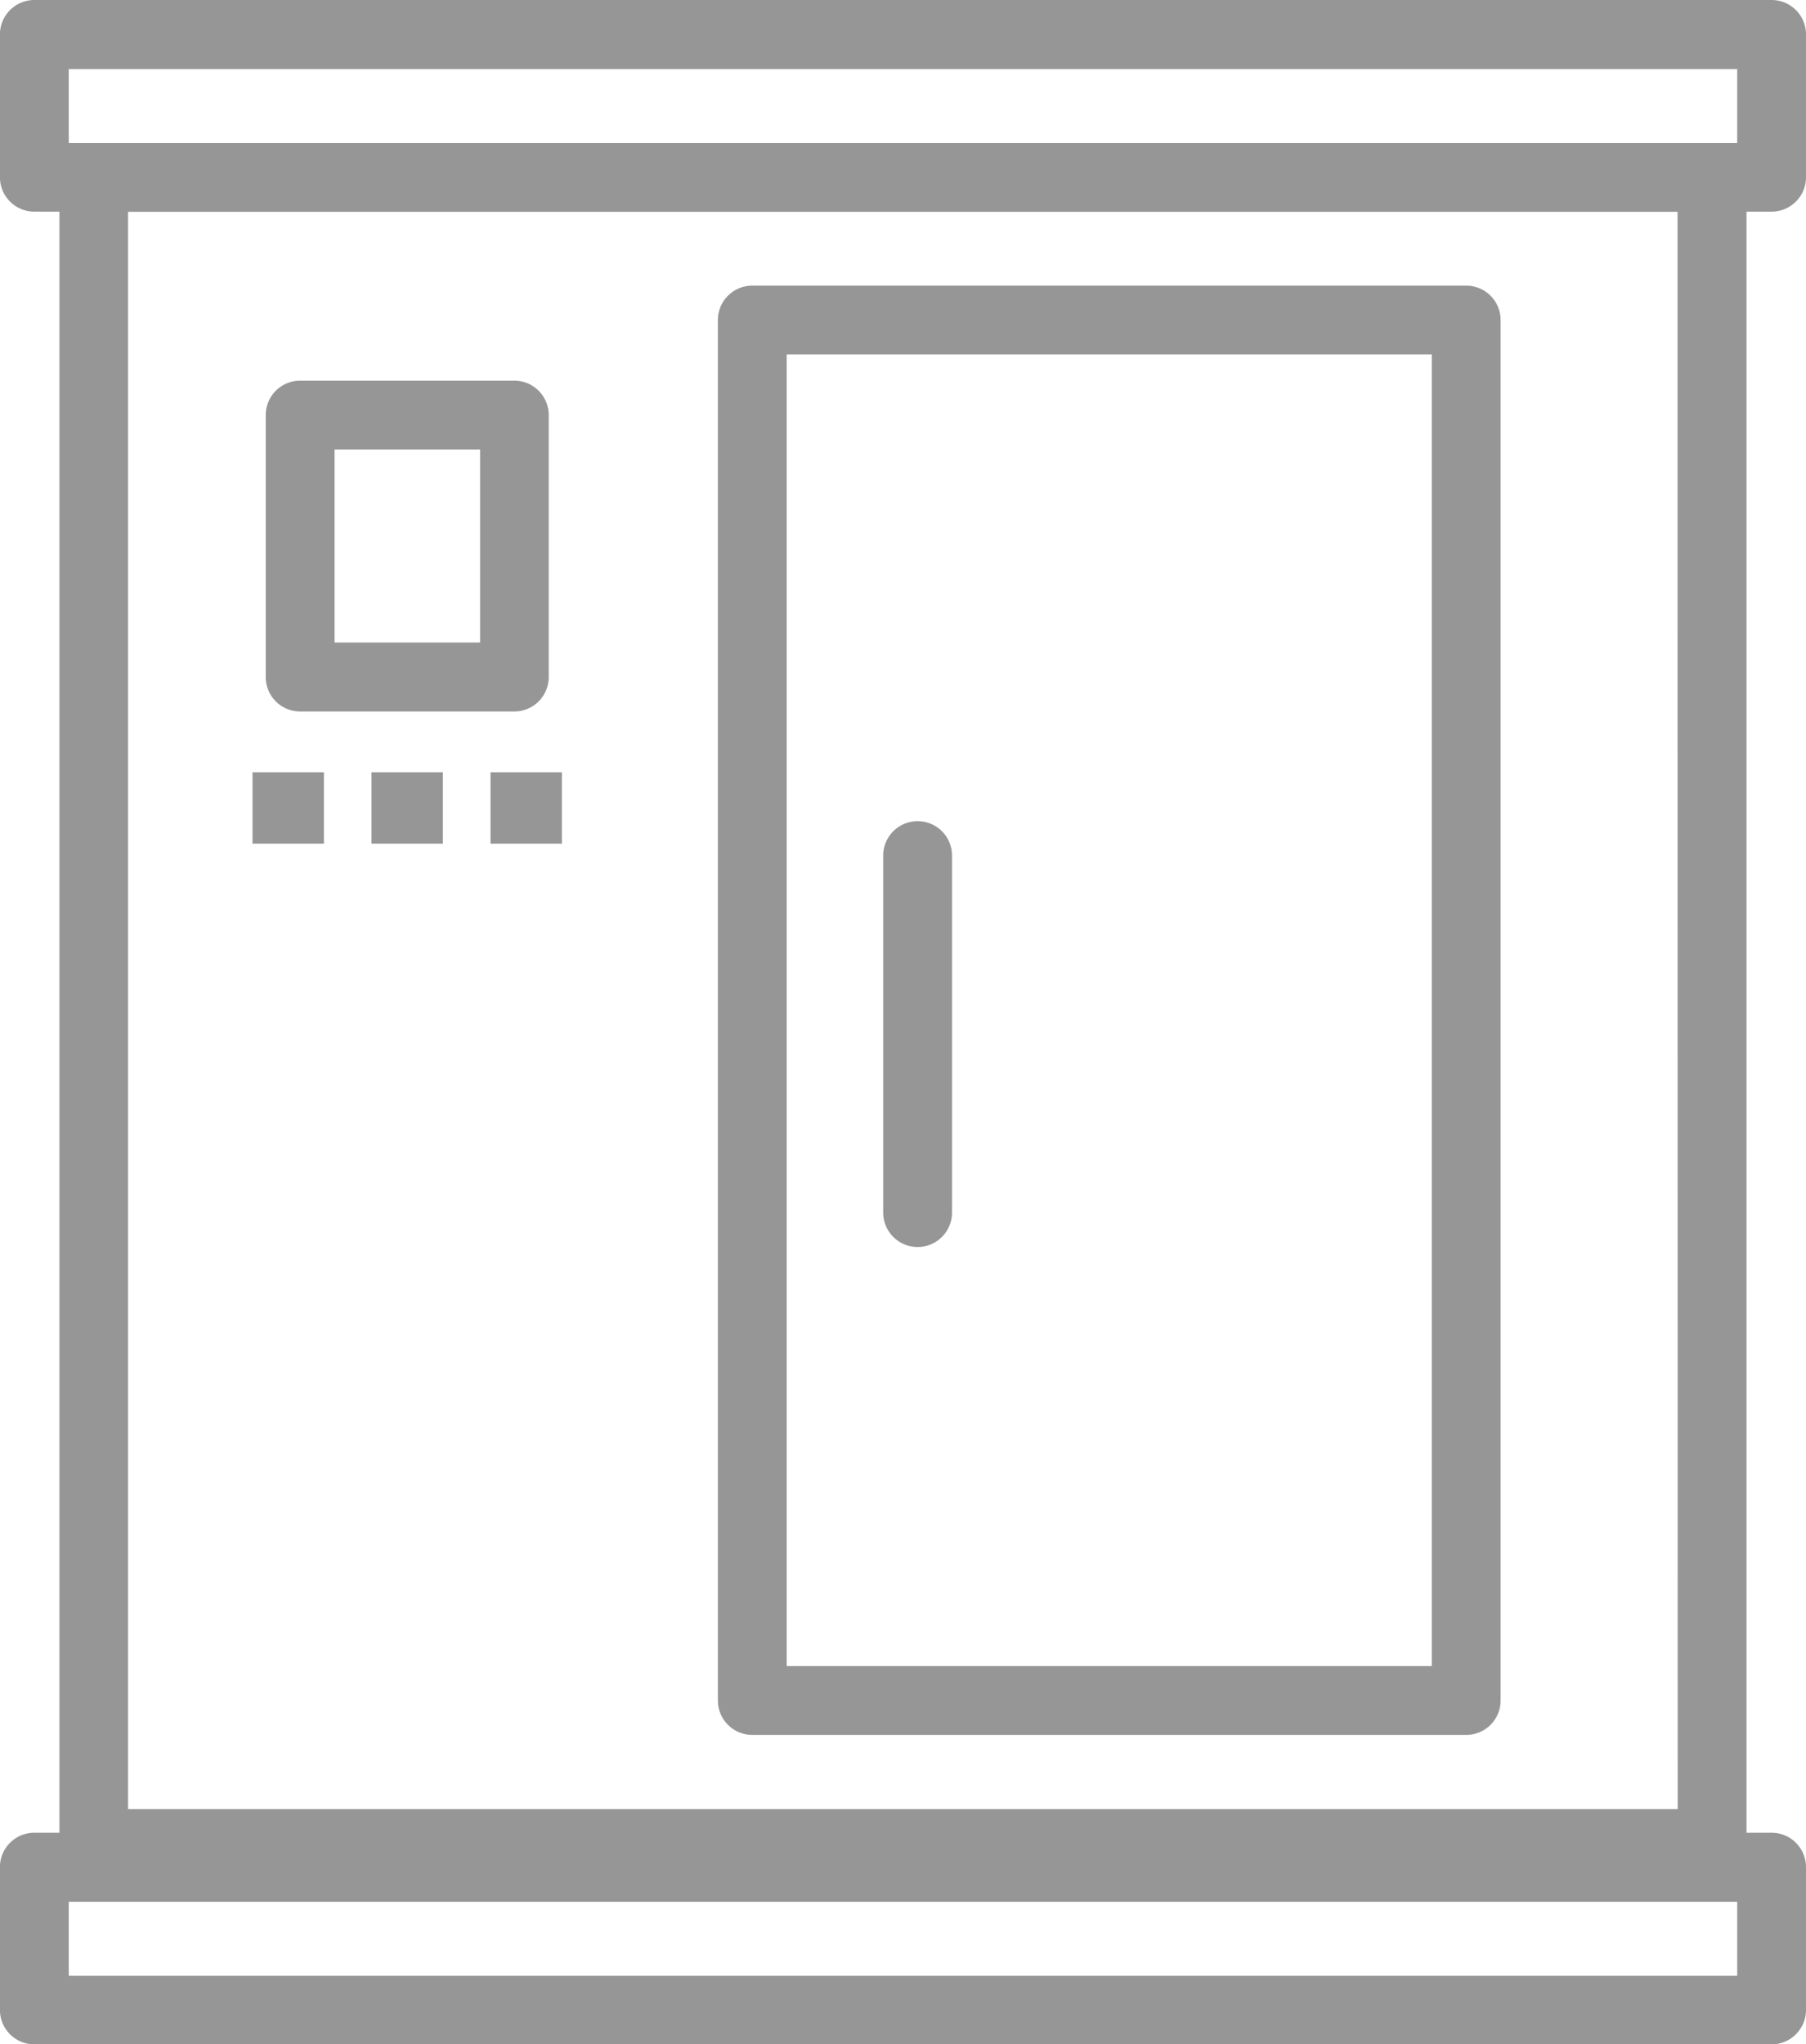
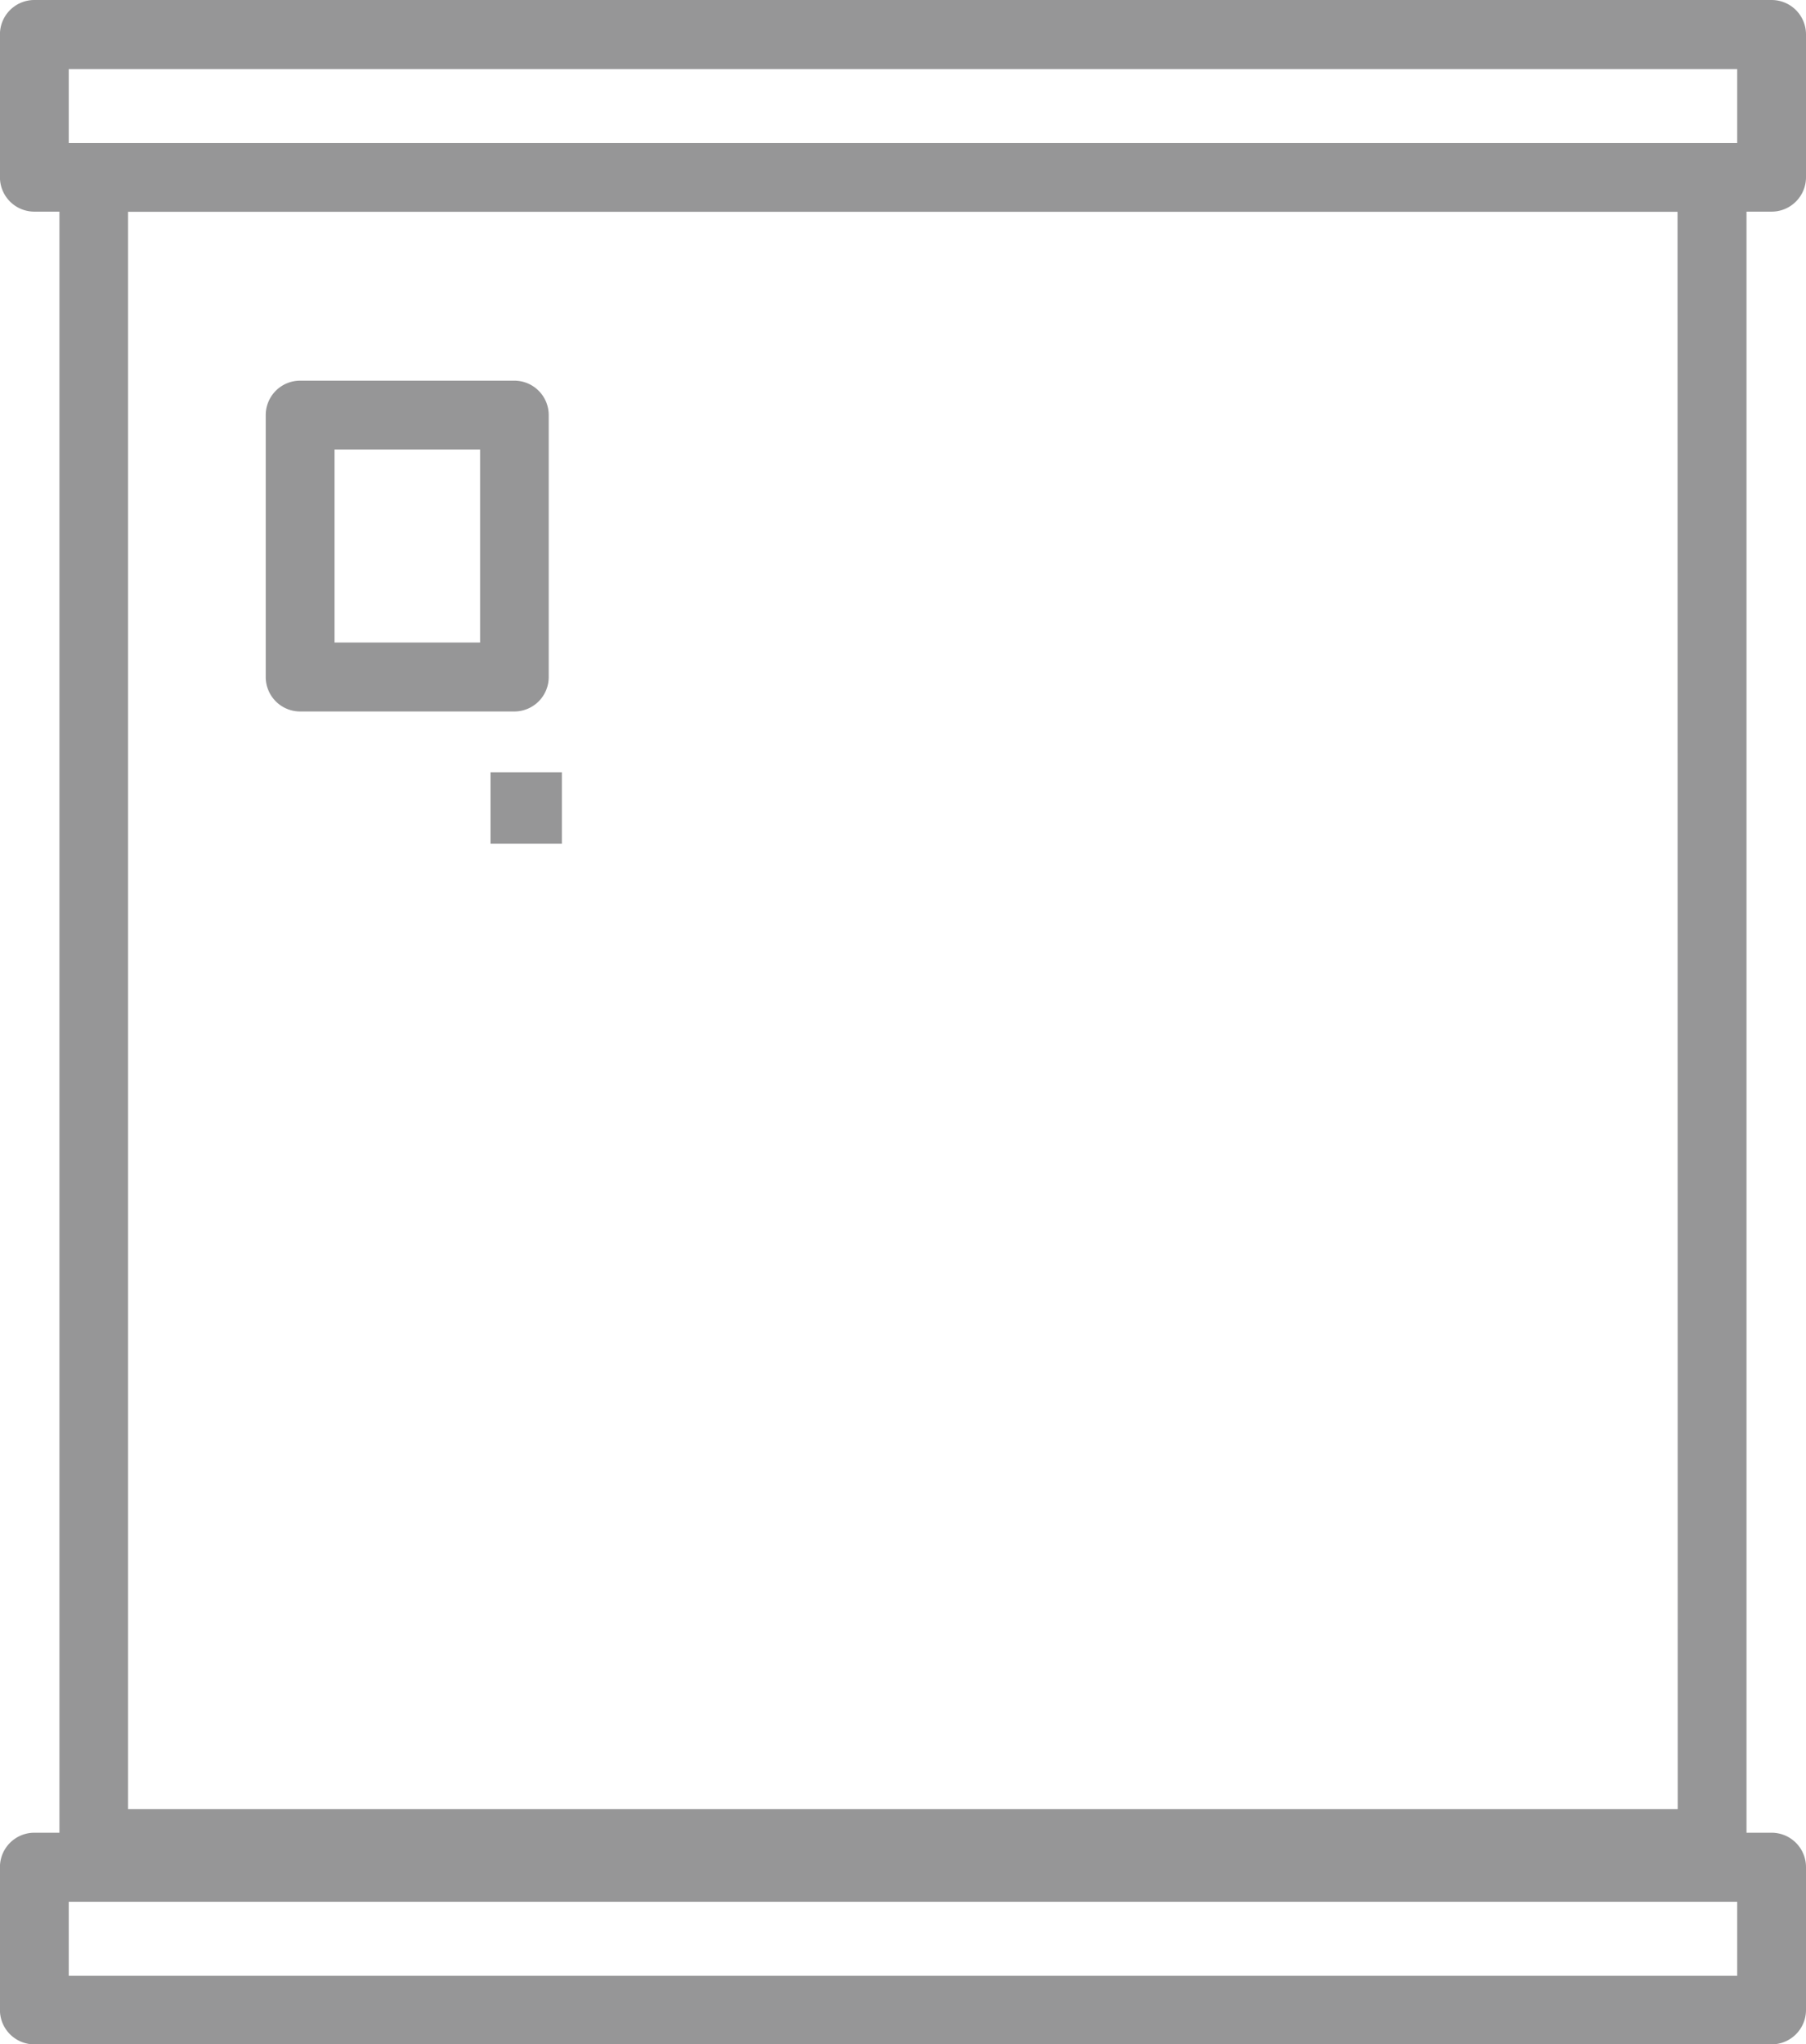
<svg xmlns="http://www.w3.org/2000/svg" width="31.024" height="35.112" viewBox="0 0 31.024 35.112">
  <defs>
    <style>
      .cls-1 {
        fill: #969697;
      }
    </style>
  </defs>
  <g id="组_180" data-name="组 180" transform="translate(204.5 -1068)">
    <path id="路径_1605" data-name="路径 1605" class="cls-1" d="M-174.067,1071.635a.591.591,0,0,0,.591-.591v-2.453a.591.591,0,0,0-.591-.591h-29.843a.591.591,0,0,0-.591.591v2.453a.591.591,0,0,0,.591.591h.431v27.843h-.431a.591.591,0,0,0-.591.591v2.453a.591.591,0,0,0,.591.591h29.843a.591.591,0,0,0,.591-.591v-2.453a.591.591,0,0,0-.591-.591h-.431v-27.843Zm-.591,30.3h-28.661v-1.271h28.661Zm-28.661-32.749h28.661v1.271h-28.661Zm27.639,29.887H-202.3v-27.435h26.617Z" transform="translate(0)" />
-     <path id="路径_1606" data-name="路径 1606" class="cls-1" d="M46.561,1192.527H58.825a.591.591,0,0,0,.591-.591v-23.71a.591.591,0,0,0-.591-.591H46.561a.591.591,0,0,0-.591.591v23.71A.591.591,0,0,0,46.561,1192.527Zm.591-23.711H58.234v22.529H47.152Z" transform="translate(-238.138 -94.729)" />
-     <path id="路径_1608" data-name="路径 1608" class="cls-1" d="M83.924,1354.449a.591.591,0,0,0-.591.591v6.132a.591.591,0,0,0,1.182,0v-6.132A.591.591,0,0,0,83.924,1354.449Z" transform="translate(-272.661 -272.345)" />
    <path id="路径_1609" data-name="路径 1609" class="cls-1" d="M-111.194,1206.525h3.679a.591.591,0,0,0,.591-.591v-4.5a.591.591,0,0,0-.591-.591h-3.679a.591.591,0,0,0-.591.591v4.5A.591.591,0,0,0-111.194,1206.525Zm.591-4.5h2.5v3.315h-2.5Z" transform="translate(-88.15 -126.305)" />
-     <rect id="矩形_161" data-name="矩形 161" class="cls-1" width="1.226" height="1.226" transform="translate(-200.162 1081.264)" />
-     <rect id="矩形_162" data-name="矩形 162" class="cls-1" width="1.226" height="1.226" transform="translate(-198.118 1081.264)" />
    <rect id="矩形_163" data-name="矩形 163" class="cls-1" width="1.226" height="1.226" transform="translate(-196.074 1081.264)" />
  </g>
</svg>